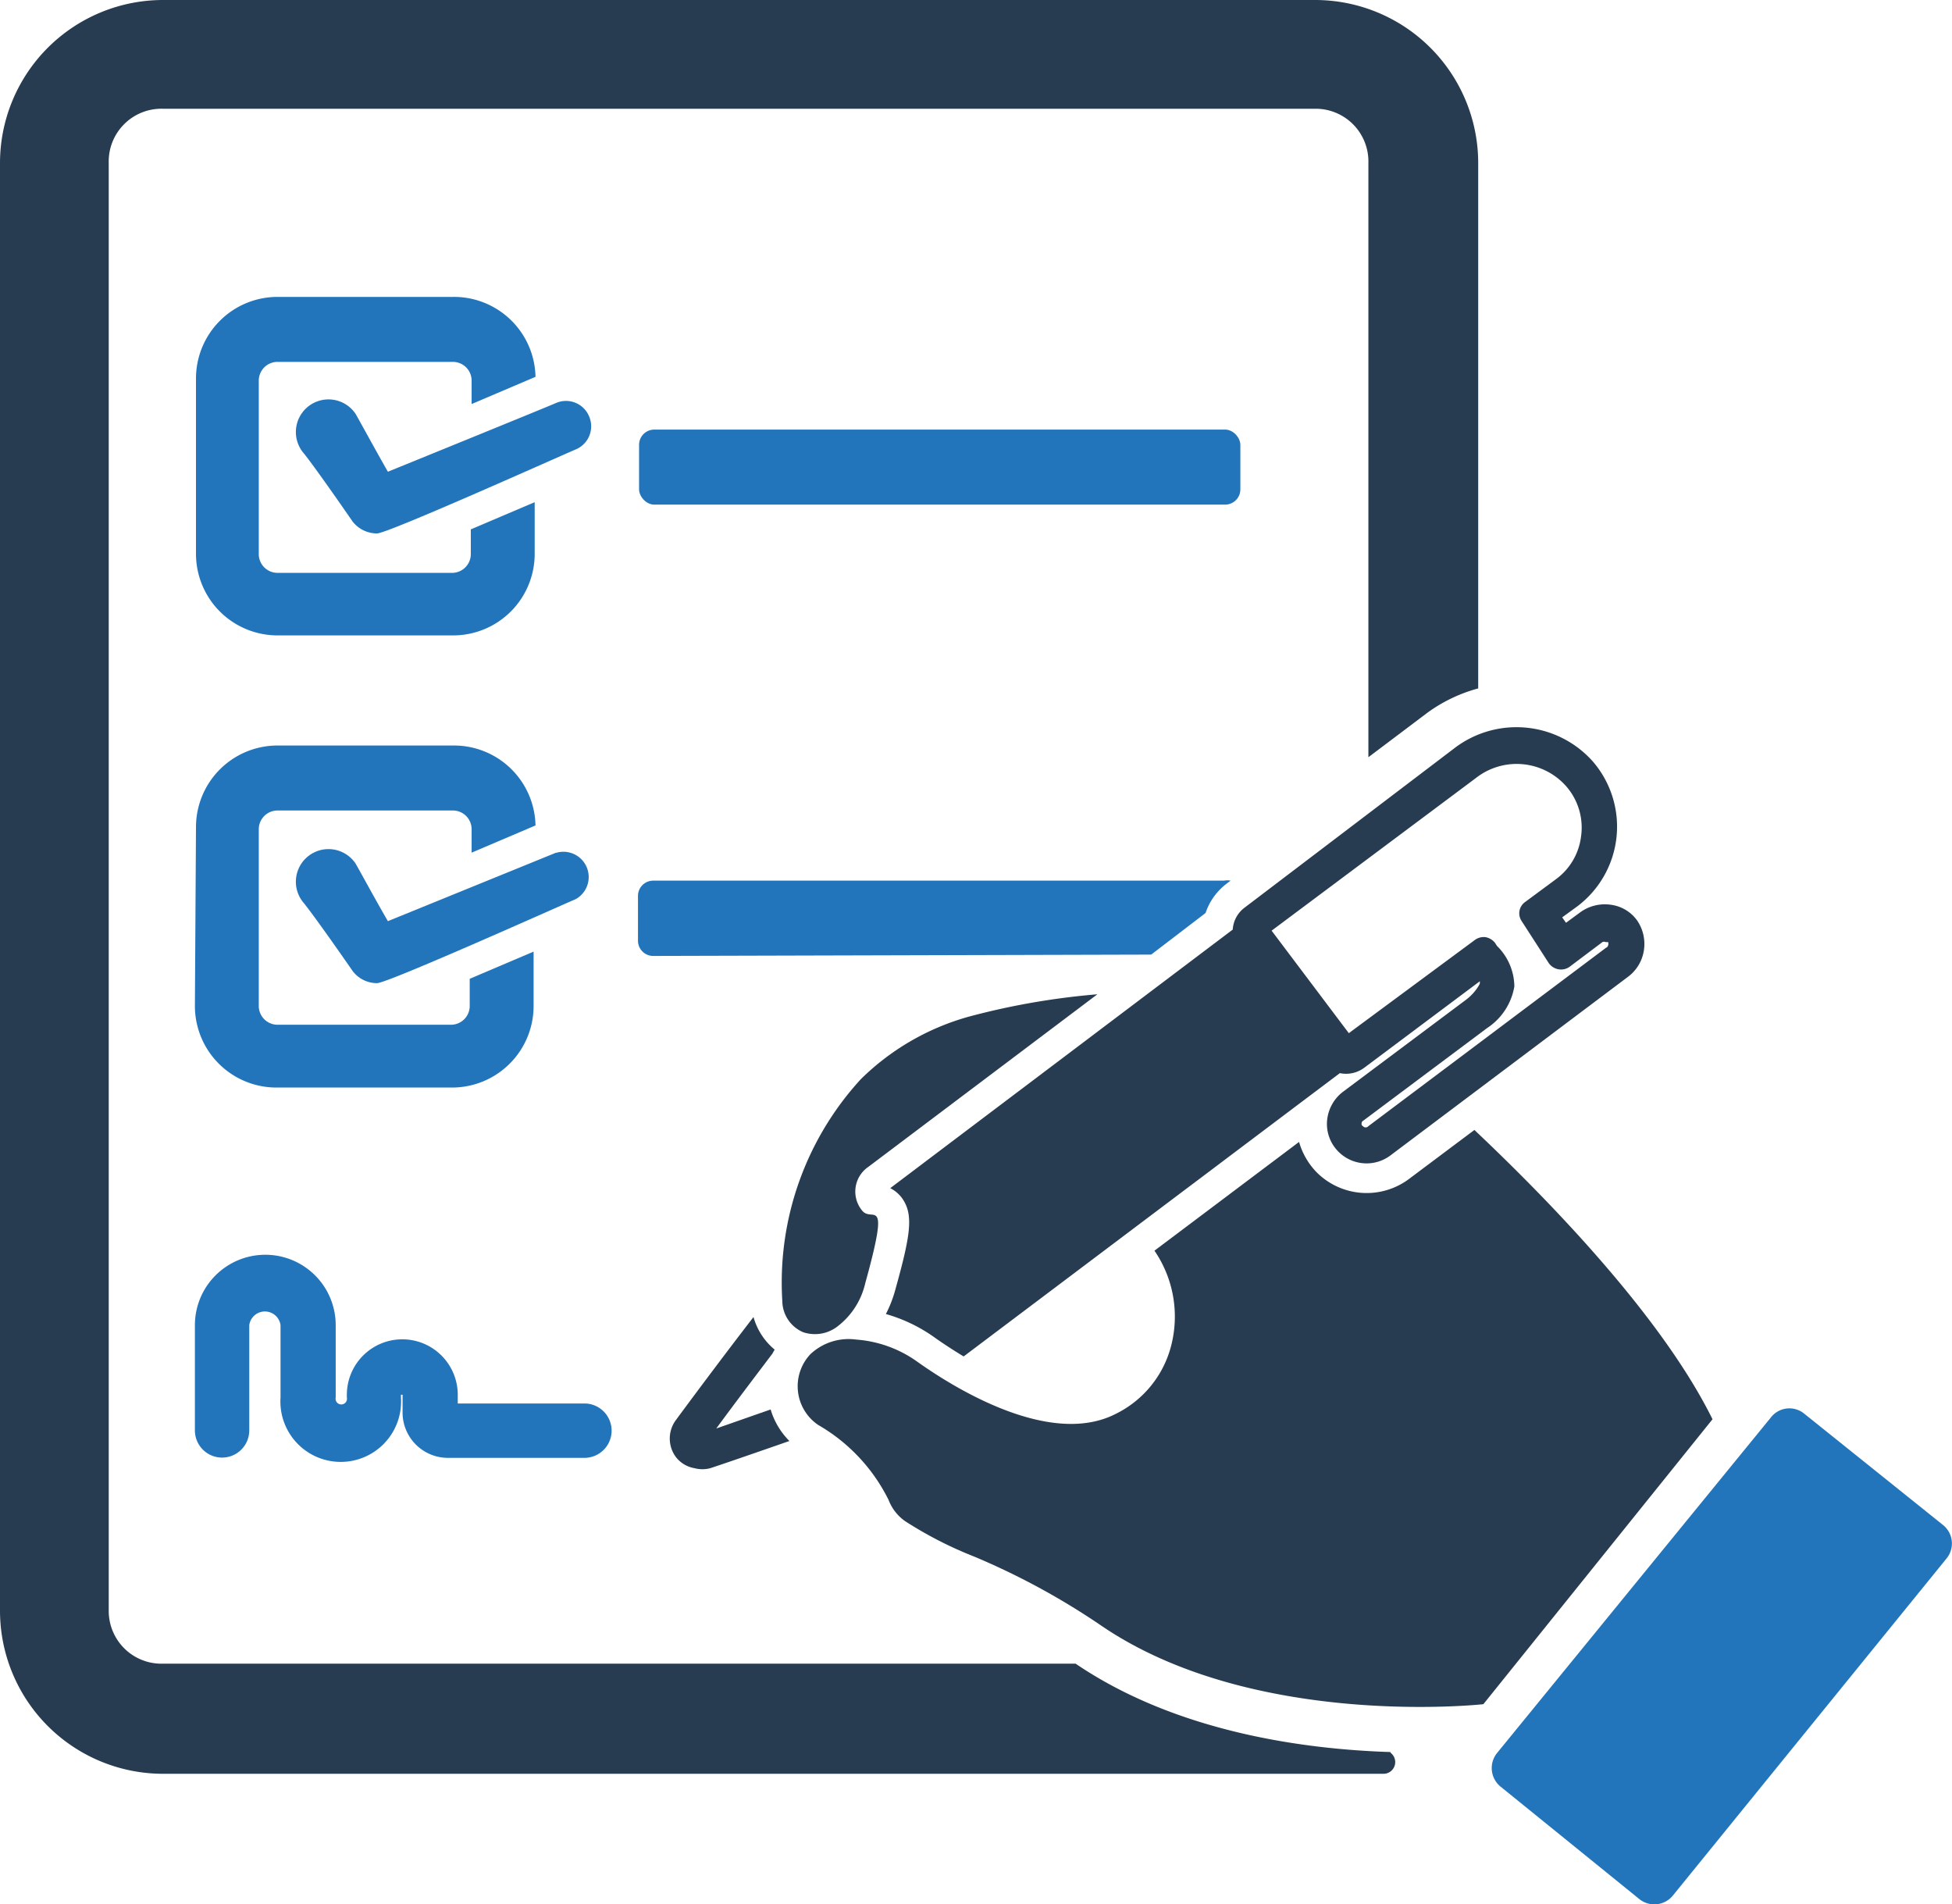
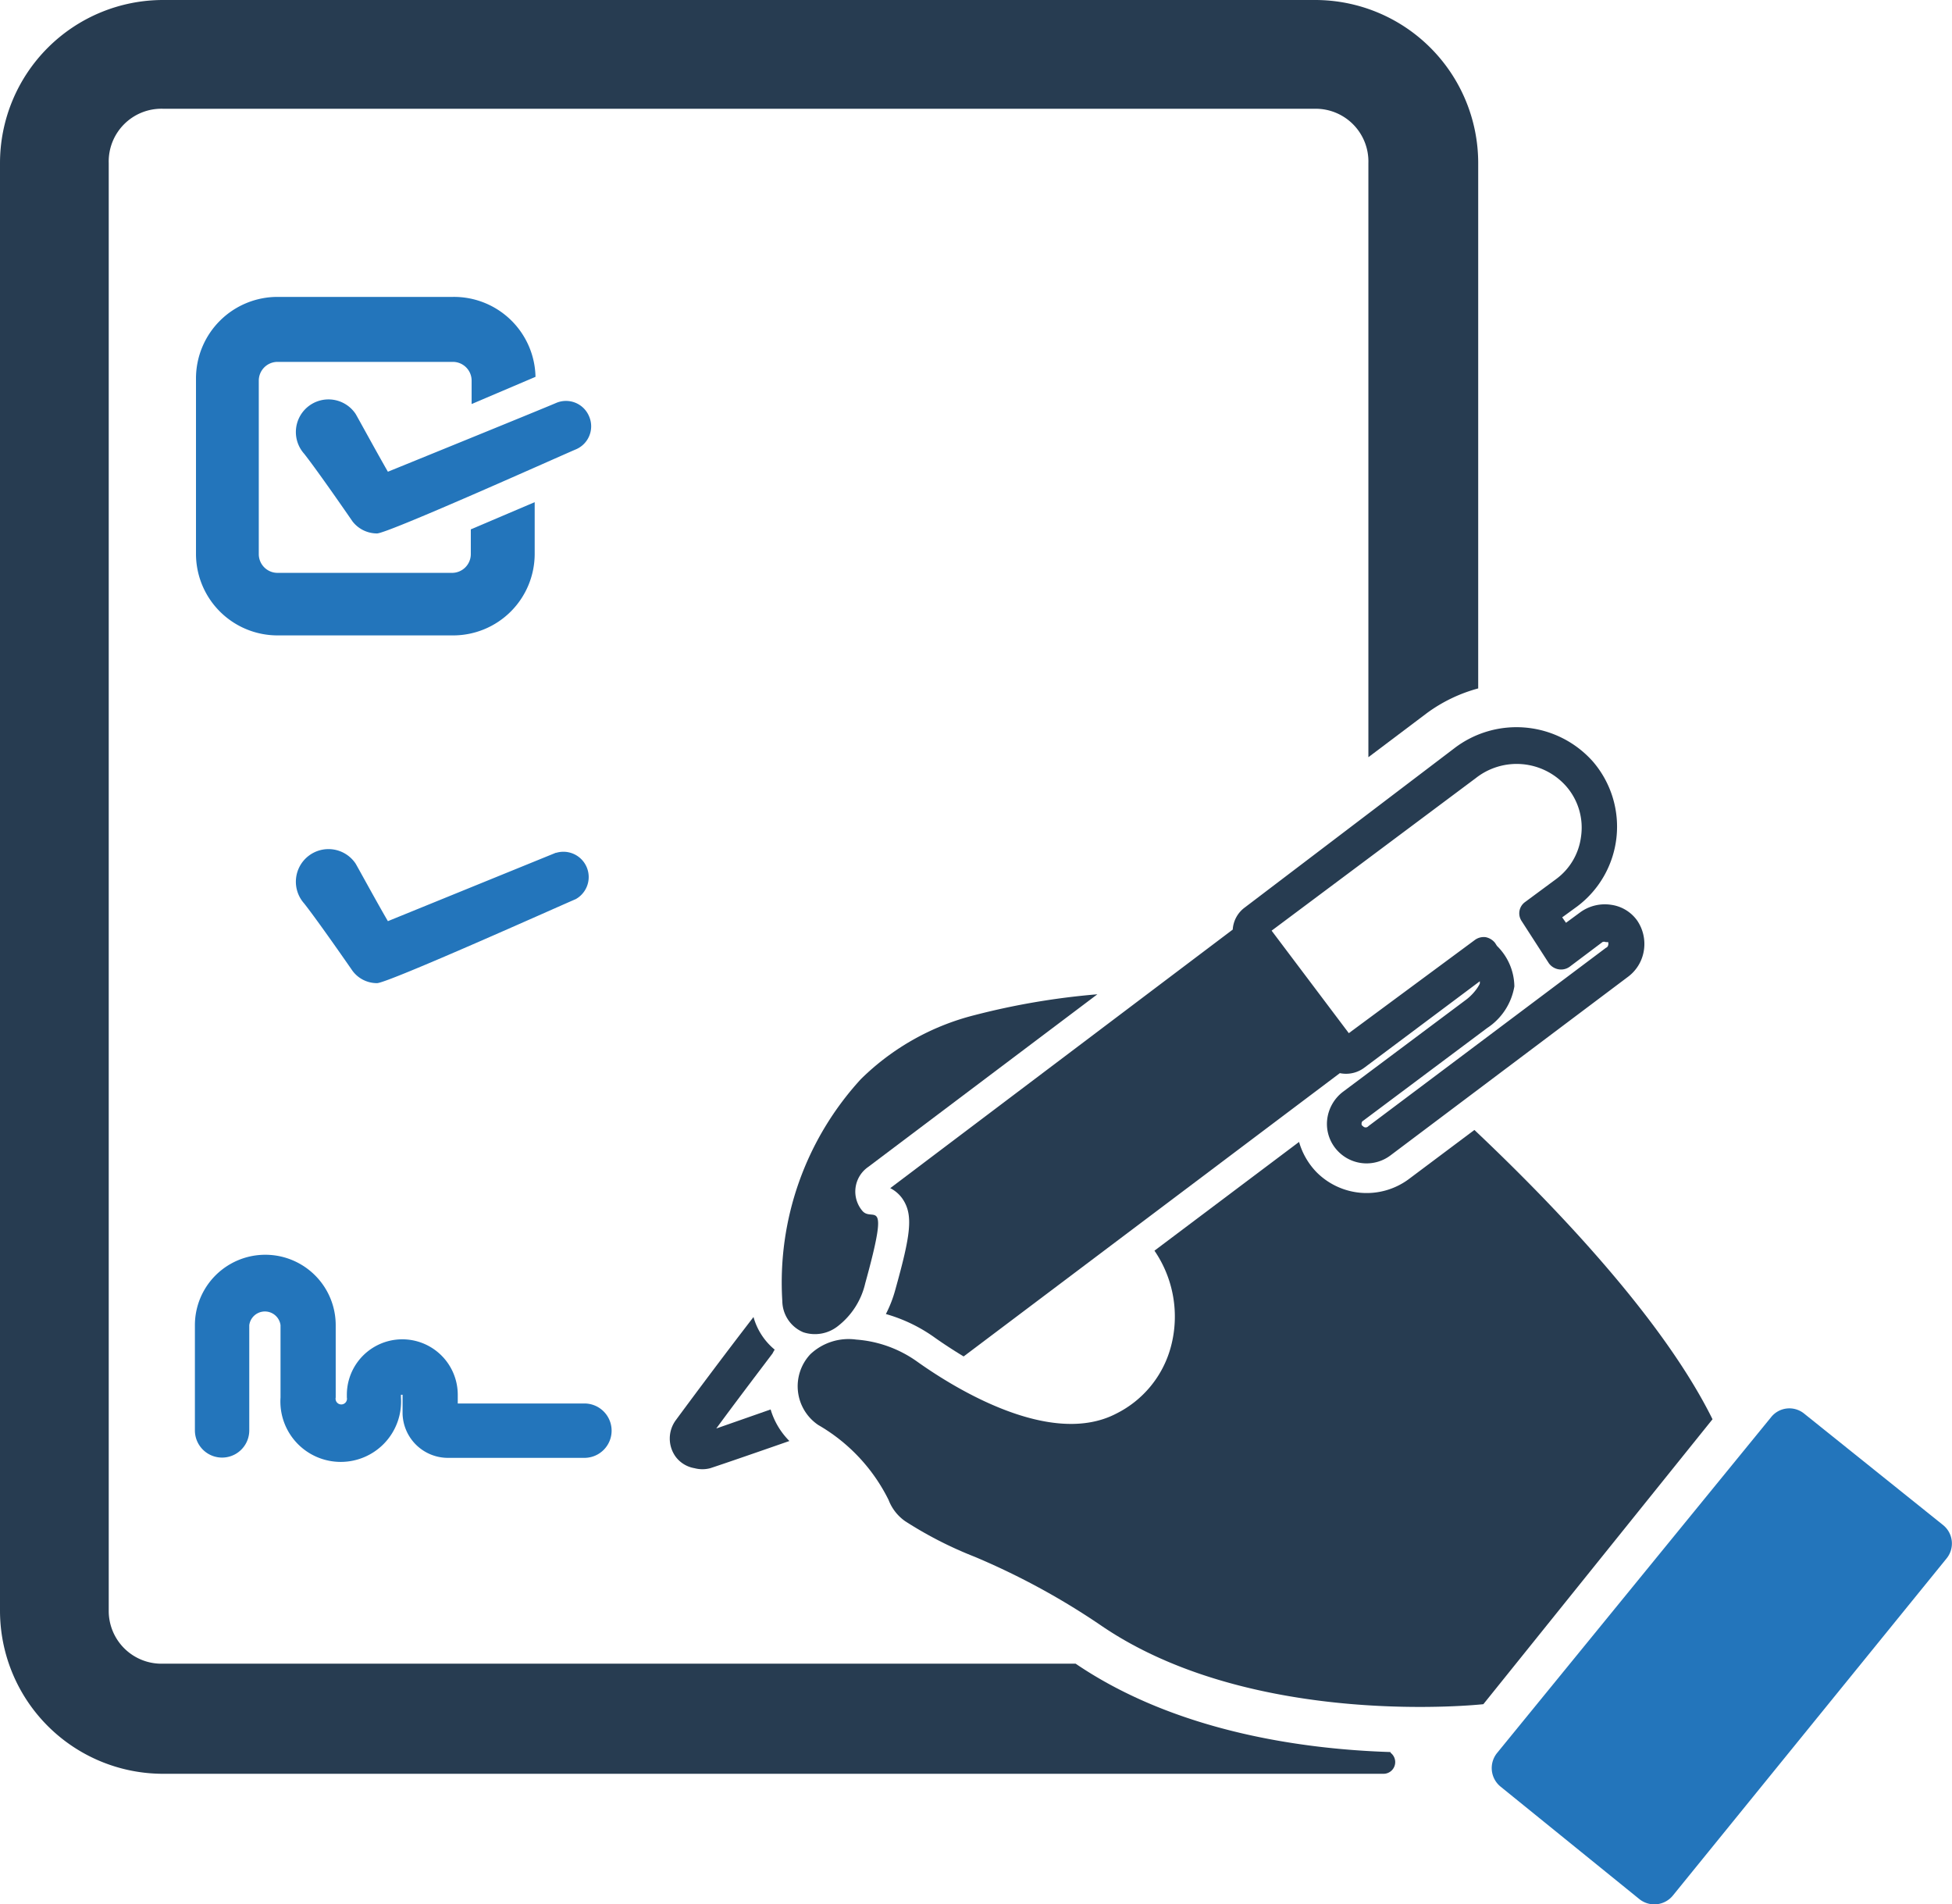
<svg xmlns="http://www.w3.org/2000/svg" id="レイヤー_1" data-name="レイヤー 1" width="71.81" height="70.04" viewBox="0 0 71.81 70.04">
  <defs>
    <style>.cls-1{fill:#273c51;}.cls-2{fill:#2375bb;}</style>
  </defs>
  <path class="cls-1" d="M45.79,33.38a1.09,1.09,0,0,0-.44.81L32.75,43.7a1.22,1.22,0,0,1,.45.39c.41.6.3,1.33-.27,3.37a4.5,4.5,0,0,1-.34.87,5.81,5.81,0,0,1,1.76.84c.35.25.72.49,1.1.72L49.29,39.47a1.12,1.12,0,0,0,.9-.2l4.25-3.18s0,.06,0,.08-.15.32-.48.58L49.4,40.16a1.5,1.5,0,0,0-.58,1.06,1.44,1.44,0,0,0,.41,1.13,1.46,1.46,0,0,0,1.93.14l8.74-6.57a1.49,1.49,0,0,0,.58-1,1.53,1.53,0,0,0-.25-1.06,1.41,1.41,0,0,0-.95-.58,1.54,1.54,0,0,0-1.14.27l-.53.39-.14-.2.55-.4a3.67,3.67,0,0,0,.58-5.33,3.76,3.76,0,0,0-5.11-.48ZM57.6,28.9a2.31,2.31,0,0,1,.56,1.89,2.29,2.29,0,0,1-.91,1.54l-1.15.85a.51.51,0,0,0-.12.7l1,1.55a.56.56,0,0,0,.35.22.54.54,0,0,0,.41-.09l1.21-.91a.14.14,0,0,1,.12,0s.09,0,.09,0a.21.21,0,0,1,0,.12.13.13,0,0,1-.08.09l-8.74,6.56a.13.13,0,0,1-.2,0,.09.09,0,0,1-.05-.1.11.11,0,0,1,.06-.1l4.56-3.41a2.28,2.28,0,0,0,1-1.53,2.12,2.12,0,0,0-.64-1.49L55,34.68a.59.59,0,0,0-.34-.21.55.55,0,0,0-.4.1L49.62,38l-2.84-3.77,7.51-5.61A2.43,2.43,0,0,1,57.6,28.9Z" />
  <path class="cls-1" d="M25.55,54a1.13,1.13,0,0,0,.58,0c.46-.15,1.62-.55,2.91-1a2.75,2.75,0,0,1-.69-1.16l-2,.7c.69-.94,1.42-1.9,2.07-2.76l0,0s.05-.1.08-.14a2.38,2.38,0,0,1-.78-1.2c-1.05,1.36-2.2,2.9-2.87,3.81a1.14,1.14,0,0,0,0,1.32A1.09,1.09,0,0,0,25.55,54Z" />
  <path class="cls-1" d="M31.94,42.92l8.43-6.35a26.83,26.83,0,0,0-4.53.77,9.14,9.14,0,0,0-4.17,2.35,11.06,11.06,0,0,0-2.89,8.17A1.26,1.26,0,0,0,29.55,49a1.36,1.36,0,0,0,1.28-.23,2.78,2.78,0,0,0,1-1.57c.93-3.36.27-2.21-.11-2.67h0A1.1,1.1,0,0,1,31.94,42.92Z" />
  <path class="cls-1" d="M54.24,41.56l-2.43,1.82a2.6,2.6,0,0,1-3.38-.27A2.65,2.65,0,0,1,47.79,42l-5.32,4a4.29,4.29,0,0,1,.6,3.55,3.86,3.86,0,0,1-2,2.44c-2.41,1.26-5.94-.92-7.33-1.91a4.41,4.41,0,0,0-2.24-.81,2.05,2.05,0,0,0-1.69.54,1.72,1.72,0,0,0,.29,2.6,6.52,6.52,0,0,1,2.59,2.76,1.69,1.69,0,0,0,.61.78,14.45,14.45,0,0,0,2.56,1.31,26.55,26.55,0,0,1,4.71,2.57c5.61,3.78,14,2.85,14,2.85L63,52.2C61.15,48.46,57.1,44.26,54.24,41.56Z" />
  <path class="cls-2" d="M71.48,56.09,66.38,52a.86.86,0,0,0-1.23.13L55.07,64.48a.88.88,0,0,0,.13,1.23l5.11,4.14a.88.88,0,0,0,1.23-.13l10.07-12.4A.87.87,0,0,0,71.48,56.09Z" />
  <path class="cls-1" d="M51.15,64.44c-3.17-.1-7.87-.73-11.58-3.25H6A1.94,1.94,0,0,1,4,59.24V6A1.94,1.94,0,0,1,6,4H48.4A1.94,1.94,0,0,1,50.34,6V27.85l2.15-1.62a5.69,5.69,0,0,1,1.89-.91V6a6,6,0,0,0-6-6H6A6,6,0,0,0,0,6V59.24a6,6,0,0,0,6,6H50.89a.43.43,0,0,0,.27-.77Z" />
  <path class="cls-2" d="M16.5,53.62h5a1,1,0,1,0,0-2H16.84V51.3a2,2,0,1,0-4.08,0v.1a.21.21,0,1,1-.41,0V48.74a2.59,2.59,0,1,0-5.18,0v3.87a1,1,0,0,0,2,0V48.74a.58.58,0,0,1,1.15,0V51.4a2.22,2.22,0,1,0,4.43,0v-.1s.06,0,.06,0V52A1.67,1.67,0,0,0,16.5,53.62Z" />
-   <rect class="cls-2" x="23.51" y="15.8" width="22.12" height="2.76" rx="0.56" />
-   <path class="cls-2" d="M42.35,35.11l2-1.53a2.25,2.25,0,0,1,.75-1.06h0l.17-.13a.6.6,0,0,0-.24,0h-21a.56.56,0,0,0-.56.56v1.65a.56.56,0,0,0,.56.56Z" />
  <path class="cls-2" d="M16.67,10.92H10.21a3,3,0,0,0-3,3v6.45a3,3,0,0,0,3,3h6.46a3,3,0,0,0,3-3V18.47l-2.35,1v.91a.69.69,0,0,1-.68.69H10.21a.69.69,0,0,1-.69-.69V14a.69.69,0,0,1,.69-.69h6.46a.69.69,0,0,1,.68.69v.86l2.35-1A3,3,0,0,0,16.67,10.92Z" />
  <path class="cls-2" d="M21.67,15.31a.92.92,0,0,0-1.21-.49c-.41.18-6.19,2.53-6.19,2.53-.37-.64-1.15-2.07-1.19-2.13a1.2,1.2,0,1,0-1.89,1.47c.55.7,1.78,2.49,1.78,2.49a1.14,1.14,0,0,0,.9.44c.4,0,6.9-2.92,7.31-3.09h0A.92.92,0,0,0,21.67,15.31Z" />
-   <path class="cls-2" d="M7.17,37a3,3,0,0,0,3,3h6.46a3,3,0,0,0,3-3V35l-2.35,1V37a.69.69,0,0,1-.68.69H10.21A.69.69,0,0,1,9.52,37V30.49a.69.69,0,0,1,.69-.68h6.46a.69.69,0,0,1,.68.68v.87l2.35-1a3,3,0,0,0-3-2.94H10.21a3,3,0,0,0-3,3Z" />
  <path class="cls-2" d="M20.46,31.36l-6.19,2.52c-.37-.63-1.15-2.06-1.19-2.12a1.2,1.2,0,1,0-1.89,1.47c.55.7,1.78,2.48,1.78,2.48a1.12,1.12,0,0,0,.9.45c.4,0,6.9-2.92,7.31-3.09h0a.93.93,0,0,0-.73-1.7Z" />
</svg>